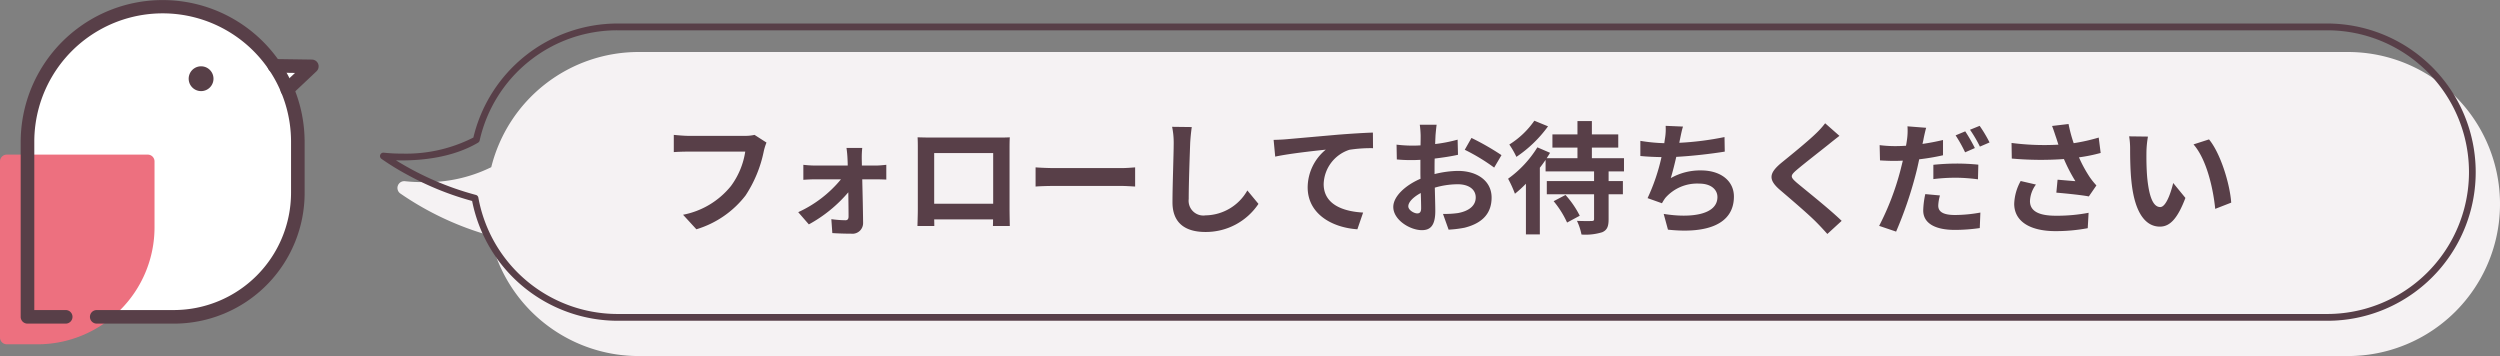
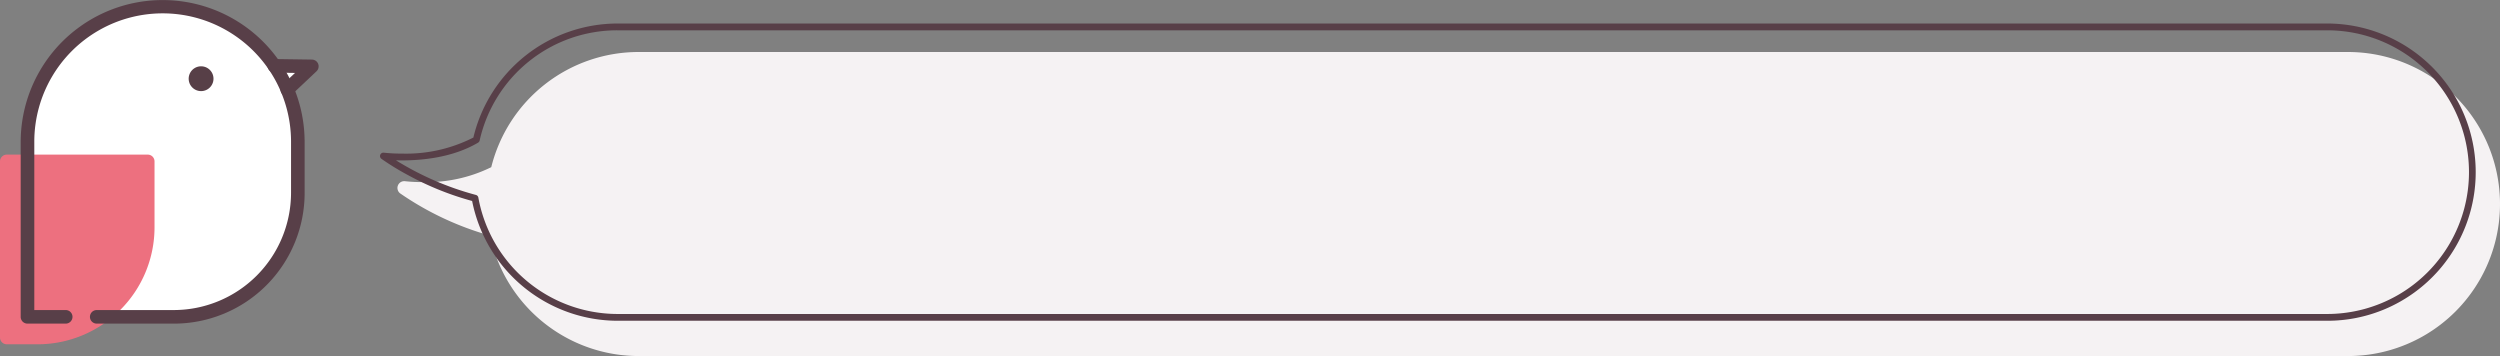
<svg xmlns="http://www.w3.org/2000/svg" width="368.448" height="52.473" viewBox="0 0 368.448 52.473">
  <rect x="0" y="0" width="368.448" height="52.473" fill="#808080" stroke="none" />
  <defs>
    <style>.a{fill:none;}.b{clip-path:url(#a);}.c{fill:#f5f2f3;}.d{fill:#fff;}.e{fill:#ed707f;}.f{fill:#583f48;}.g{fill:#573f47;}</style>
    <clipPath id="a">
      <rect class="a" width="368.448" height="52.473" transform="translate(0 0)" />
    </clipPath>
  </defs>
  <g transform="translate(-498.776 -2739)">
    <g transform="translate(498.776 2739)">
      <g class="b">
        <path class="c" d="M346.044,8.665H94.125A21.4,21.4,0,0,0,73.274,25.3c-5.765,3.409-13.7,2.405-13.7,2.405a43.728,43.728,0,0,0,13.509,6.213A21.4,21.4,0,0,0,94.125,51.473H346.044a21.4,21.4,0,0,0,0-42.808" />
        <path class="c" d="M94.125,7.665H346.044a22.4,22.4,0,1,1,0,44.808H94.125a22.4,22.4,0,0,1-21.9-17.751,44.451,44.451,0,0,1-13.239-6.214,1,1,0,0,1,.715-1.8,23.679,23.679,0,0,0,2.63.13,21.528,21.528,0,0,0,10.071-2.2A22.363,22.363,0,0,1,94.125,7.665ZM346.044,50.473a20.4,20.4,0,0,0,0-40.808H94.125A20.286,20.286,0,0,0,74.249,25.518a1,1,0,0,1-.466.638,22.33,22.33,0,0,1-10.521,2.669,42.023,42.023,0,0,0,10.067,4.119,1,1,0,0,1,.739.791A20.374,20.374,0,0,0,94.125,50.473Z" />
        <path class="d" d="M42.324,13.175l.013.024L45.96,9.782,40.432,9.7v0A19.92,19.92,0,0,0,4.052,20.74H4.047V46.695H25.613a18.28,18.28,0,0,0,18.28-18.28V20.74h0a19.854,19.854,0,0,0-1.565-7.565" />
        <path class="e" d="M1,49.742H5.507A16.267,16.267,0,0,0,21.774,33.475V23.787H1Z" />
        <path class="e" d="M5.507,50.742H1a1,1,0,0,1-1-1V23.787a1,1,0,0,1,1-1H21.774a1,1,0,0,1,1,1v9.688a17.216,17.216,0,0,1-5.057,12.21,17.216,17.216,0,0,1-12.21,5.057ZM2,48.742H5.507A15.284,15.284,0,0,0,20.774,33.475V24.787H2Z" />
        <path class="f" d="M42.337,14.2a1,1,0,0,1-.686-1.727l1.829-1.725L40.417,10.7a1,1,0,1,1,.029-2l5.528.08a1,1,0,0,1,.672,1.727l-3.623,3.417A1,1,0,0,1,42.337,14.2Z" />
        <path class="f" d="M25.612,47.695H14.255a1,1,0,0,1,0-2H25.612a17.3,17.3,0,0,0,17.281-17.28V20.841q0-.045,0-.091a18.919,18.919,0,0,0-37.837,0q0,.041,0,.081V45.695H9.685a1,1,0,0,1,0,2H4.047a1,1,0,0,1-1-1V20.74a1.012,1.012,0,0,1,.005-.1,20.924,20.924,0,0,1,40.139-7.985,20.787,20.787,0,0,1,1.7,7.974,1.01,1.01,0,0,1,.006.112v7.675a19.266,19.266,0,0,1-19.281,19.28Z" />
        <path class="g" d="M31.464,11.6a1.828,1.828,0,1,1-1.828-1.828A1.828,1.828,0,0,1,31.464,11.6" />
        <path class="f" d="M91.054,3.466H342.973A21.91,21.91,0,0,1,351.5,45.552a21.767,21.767,0,0,1-8.526,1.722H91.054A21.9,21.9,0,0,1,69.582,29.62a43.544,43.544,0,0,1-9.429-3.8,37.754,37.754,0,0,1-3.943-2.417.5.5,0,0,1,.358-.9,24.1,24.1,0,0,0,2.693.134,21.8,21.8,0,0,0,10.505-2.367A21.863,21.863,0,0,1,91.054,3.466ZM342.973,46.274a20.9,20.9,0,0,0,0-41.808H91.054A20.783,20.783,0,0,0,70.69,20.708a.5.5,0,0,1-.233.319c-3.652,2.159-8.1,2.613-11.2,2.613-.322,0-.622-.005-.9-.013a43.542,43.542,0,0,0,11.774,5.1.5.5,0,0,1,.369.4A20.871,20.871,0,0,0,91.054,46.274Z" />
      </g>
    </g>
-     <path class="f" d="M-100.458-11.988l-1.764-1.134a6.034,6.034,0,0,1-1.422.144h-8.316c-.594,0-1.62-.09-2.16-.144v2.538c.468-.036,1.332-.072,2.142-.072h8.388A11.394,11.394,0,0,1-105.7-5.58a11.974,11.974,0,0,1-7.056,4.23L-110.79.792a14.4,14.4,0,0,0,7.236-4.968,18.5,18.5,0,0,0,2.7-6.552A7.863,7.863,0,0,1-100.458-11.988Zm14.112.792h-2.322c.072.486.126,1.062.144,1.494.018.342.036.7.036,1.1h-4.9a15.975,15.975,0,0,1-1.638-.108V-6.5c.522-.036,1.17-.072,1.692-.072h3.852a17.676,17.676,0,0,1-6.3,4.842l1.566,1.8A20.461,20.461,0,0,0-88.4-4.662c.018,1.368.036,2.682.036,3.564,0,.36-.126.558-.468.558A16.443,16.443,0,0,1-90.9-.7l.144,2.052c.81.054,1.926.09,2.79.09A1.569,1.569,0,0,0-86.22-.144c-.018-1.836-.072-4.284-.126-6.426h2.16c.4,0,.954.018,1.386.036V-8.712c-.324.036-1.008.108-1.476.108H-86.4c0-.4-.018-.774-.018-1.1A13.192,13.192,0,0,1-86.346-11.2Zm8.154-1.566c.036.5.036,1.242.036,1.746v8.8c0,.864-.054,2.43-.054,2.52h2.484c0-.054,0-.468-.018-.972h8.676c0,.522-.018.936-.018.972H-64.6c0-.072-.036-1.8-.036-2.5v-8.82c0-.54,0-1.206.036-1.746-.648.036-1.332.036-1.782.036h-9.9C-76.77-12.726-77.454-12.744-78.192-12.762Zm2.448,2.322h8.694v7.47h-8.694ZM-60.8-8.334v2.826c.666-.054,1.872-.09,2.9-.09h9.666c.756,0,1.674.072,2.106.09V-8.334c-.468.036-1.26.108-2.106.108h-9.666C-58.842-8.226-60.156-8.28-60.8-8.334Zm23.022-5.94-2.9-.036a11.48,11.48,0,0,1,.234,2.43c0,1.548-.18,6.282-.18,8.694,0,3.078,1.908,4.374,4.86,4.374a9.318,9.318,0,0,0,7.812-4.14l-1.638-1.98A7.2,7.2,0,0,1-35.748-1.26a2.175,2.175,0,0,1-2.484-2.412c0-2.232.144-6.264.216-8.208C-37.98-12.6-37.89-13.518-37.782-14.274Zm12.06,1.89.234,2.466c2.088-.45,5.76-.846,7.452-1.026A7.249,7.249,0,0,0-20.7-5.382c0,3.888,3.564,5.922,7.326,6.174l.846-2.466c-3.042-.162-5.814-1.242-5.814-4.194a5.475,5.475,0,0,1,3.8-5.058,20.369,20.369,0,0,1,3.474-.234l-.018-2.3c-1.26.036-3.24.162-5.094.306-3.294.288-6.264.558-7.758.684C-24.3-12.438-25-12.4-25.722-12.384Zm24.03-2.232H-4.176a14.486,14.486,0,0,1,.126,1.584c0,.306,0,.828-.018,1.458-.36.018-.72.036-1.044.036A19.96,19.96,0,0,1-7.6-11.682L-7.56-9.5a22.068,22.068,0,0,0,2.52.09c.288,0,.612-.018.954-.036v1.512c0,.414,0,.846.018,1.278C-6.282-5.706-8.082-4.068-8.082-2.5c0,1.908,2.466,3.42,4.212,3.42,1.188,0,1.98-.594,1.98-2.826,0-.612-.036-2.016-.072-3.438a12.136,12.136,0,0,1,3.384-.5c1.566,0,2.646.72,2.646,1.944,0,1.314-1.152,2.034-2.61,2.3a13.86,13.86,0,0,1-2.214.126L.072.846A16.481,16.481,0,0,0,2.43.558c2.862-.72,3.978-2.322,3.978-4.446,0-2.484-2.178-3.924-4.95-3.924A14.915,14.915,0,0,0-2-7.344V-8.01c0-.522,0-1.08.018-1.62,1.17-.144,2.412-.324,3.438-.558L1.4-12.42a22.045,22.045,0,0,1-3.312.648c.018-.45.036-.882.054-1.278C-1.818-13.518-1.746-14.292-1.692-14.616Zm5.13,1.944-.99,1.746A28.639,28.639,0,0,1,6.786-8.3l1.08-1.836A37.614,37.614,0,0,0,3.438-12.672ZM-5.868-2.592c0-.63.738-1.368,1.836-1.962.036.972.054,1.8.054,2.25,0,.612-.252.756-.576.756C-5.022-1.548-5.868-2.034-5.868-2.592ZM12.708-15.21a12.566,12.566,0,0,1-3.69,3.51,12.41,12.41,0,0,1,1.044,1.818,18.45,18.45,0,0,0,4.662-4.5ZM15.552-3.348A13.86,13.86,0,0,1,17.532-.2L19.4-1.206A13.733,13.733,0,0,0,17.3-4.266ZM25.92-7.74V-9.684H21.186V-11.25h3.888v-1.944H21.186v-1.962H19.062v1.962h-3.69v1.944h3.69v1.566H14.526c.18-.27.342-.54.5-.792l-1.872-.81A16.1,16.1,0,0,1,8.838-6.66,16.993,16.993,0,0,1,9.846-4.446a17.192,17.192,0,0,0,1.62-1.476v7.47h2.052V-8.28c.306-.378.576-.774.846-1.152V-7.74H21.51v1.422H14.544v1.944H21.51V-.738c0,.252-.09.306-.36.306-.288.018-1.278.018-2.16-.018a8.542,8.542,0,0,1,.666,2.016,8.291,8.291,0,0,0,3.06-.342c.72-.324.936-.846.936-1.926V-4.374h2.106V-6.318H23.652V-7.74Zm8.694-6.606-2.556-.108a8.162,8.162,0,0,1-.09,1.818c-.036.216-.072.468-.108.738a25.726,25.726,0,0,1-3.528-.342v2.232c.918.09,1.98.144,3.114.162A28.8,28.8,0,0,1,29.394-3.8l2.124.756a6.652,6.652,0,0,1,.5-.792A6.229,6.229,0,0,1,37.008-5.94c1.764,0,2.682.9,2.682,1.98,0,2.646-3.978,3.132-7.92,2.484L32.4.846c5.814.63,9.72-.828,9.72-4.878,0-2.3-1.926-3.852-4.842-3.852A8.771,8.771,0,0,0,32.814-6.75c.27-.882.558-2.034.81-3.132,2.412-.126,5.274-.468,7.146-.774L40.734-12.8a44.074,44.074,0,0,1-6.66.846c.036-.2.072-.4.108-.558C34.308-13.1,34.416-13.716,34.614-14.346Zm23.058,1.368-2.106-1.854A12.511,12.511,0,0,1,54.18-13.3c-1.206,1.17-3.672,3.168-5.094,4.32-1.8,1.512-1.944,2.466-.144,4,1.638,1.4,4.284,3.654,5.382,4.788.54.54,1.062,1.116,1.566,1.674L58-.45C56.16-2.232,52.74-4.932,51.39-6.066c-.972-.846-.99-1.044-.036-1.872,1.206-1.026,3.582-2.862,4.752-3.8C56.52-12.078,57.114-12.546,57.672-12.978ZM72.486-4.194l-2.16-.2A12.253,12.253,0,0,0,70.02-1.98c0,1.818,1.638,2.862,4.662,2.862a25.833,25.833,0,0,0,3.672-.27l.09-2.286a21.055,21.055,0,0,1-3.744.36c-1.926,0-2.466-.594-2.466-1.386A6.311,6.311,0,0,1,72.486-4.194Zm-2.034-9.972L67.7-14.382a9.378,9.378,0,0,1-.054,1.836q-.054.432-.162,1.026-.837.054-1.62.054a17.617,17.617,0,0,1-2.268-.144l.054,2.25c.63.036,1.3.072,2.178.072.378,0,.774-.018,1.188-.036-.126.5-.252,1.026-.378,1.512a39.37,39.37,0,0,1-3.114,8.1l2.5.846A58.061,58.061,0,0,0,68.886-7.2c.2-.738.378-1.548.54-2.322a33.136,33.136,0,0,0,3.51-.594v-2.25c-.99.234-2.016.432-3.024.576.054-.234.108-.468.144-.666C70.128-12.852,70.308-13.662,70.452-14.166Zm1.062,5.454v2.106a26.938,26.938,0,0,1,3.474-.2,26.175,26.175,0,0,1,3.1.234l.054-2.16a31.654,31.654,0,0,0-3.168-.162A34.315,34.315,0,0,0,71.514-8.712Zm4.7-4.932-1.422.594a20.154,20.154,0,0,1,1.4,2.5l1.44-.63A24.76,24.76,0,0,0,76.212-13.644Zm2.124-.81-1.422.576a19.084,19.084,0,0,1,1.458,2.484l1.422-.612A19.87,19.87,0,0,0,78.336-14.454Zm11.25,1.674c.108.306.216.684.36,1.1a37.681,37.681,0,0,1-6.912-.252l.036,2.3a48.268,48.268,0,0,0,7.686.072A23.653,23.653,0,0,0,92.448-6.3c-.558-.036-1.746-.144-2.628-.216l-.18,1.908c1.512.126,3.78.36,4.788.558l1.116-1.62a11.349,11.349,0,0,1-.972-1.206,19.716,19.716,0,0,1-1.6-2.934,23.94,23.94,0,0,0,3.2-.648l-.288-2.268a27.107,27.107,0,0,1-3.69.828,21.049,21.049,0,0,1-.756-2.826l-2.43.288C89.244-13.842,89.442-13.194,89.586-12.78ZM86.634-5.8l-2.25-.522A7.368,7.368,0,0,0,83.43-2.97c0,2.592,2.322,4.014,5.994,4.032A25.394,25.394,0,0,0,94.266.63l.126-2.268a24.86,24.86,0,0,1-4.824.432c-2.466,0-3.816-.648-3.816-2.16A4.336,4.336,0,0,1,86.634-5.8ZM103.14-12.87l-2.772-.036a10.941,10.941,0,0,1,.144,1.836c0,1.1.018,3.2.2,4.86C101.214-1.386,102.924.4,104.9.4c1.44,0,2.574-1.1,3.762-4.23l-1.8-2.2c-.342,1.44-1.062,3.546-1.908,3.546-1.134,0-1.674-1.782-1.926-4.374-.108-1.3-.126-2.646-.108-3.816A14.563,14.563,0,0,1,103.14-12.87Zm9,.414-2.286.738c1.962,2.232,2.916,6.606,3.2,9.5l2.358-.918C115.218-5.886,113.85-10.386,112.14-12.456Z" transform="translate(712.199 2772)" />
  </g>
</svg>